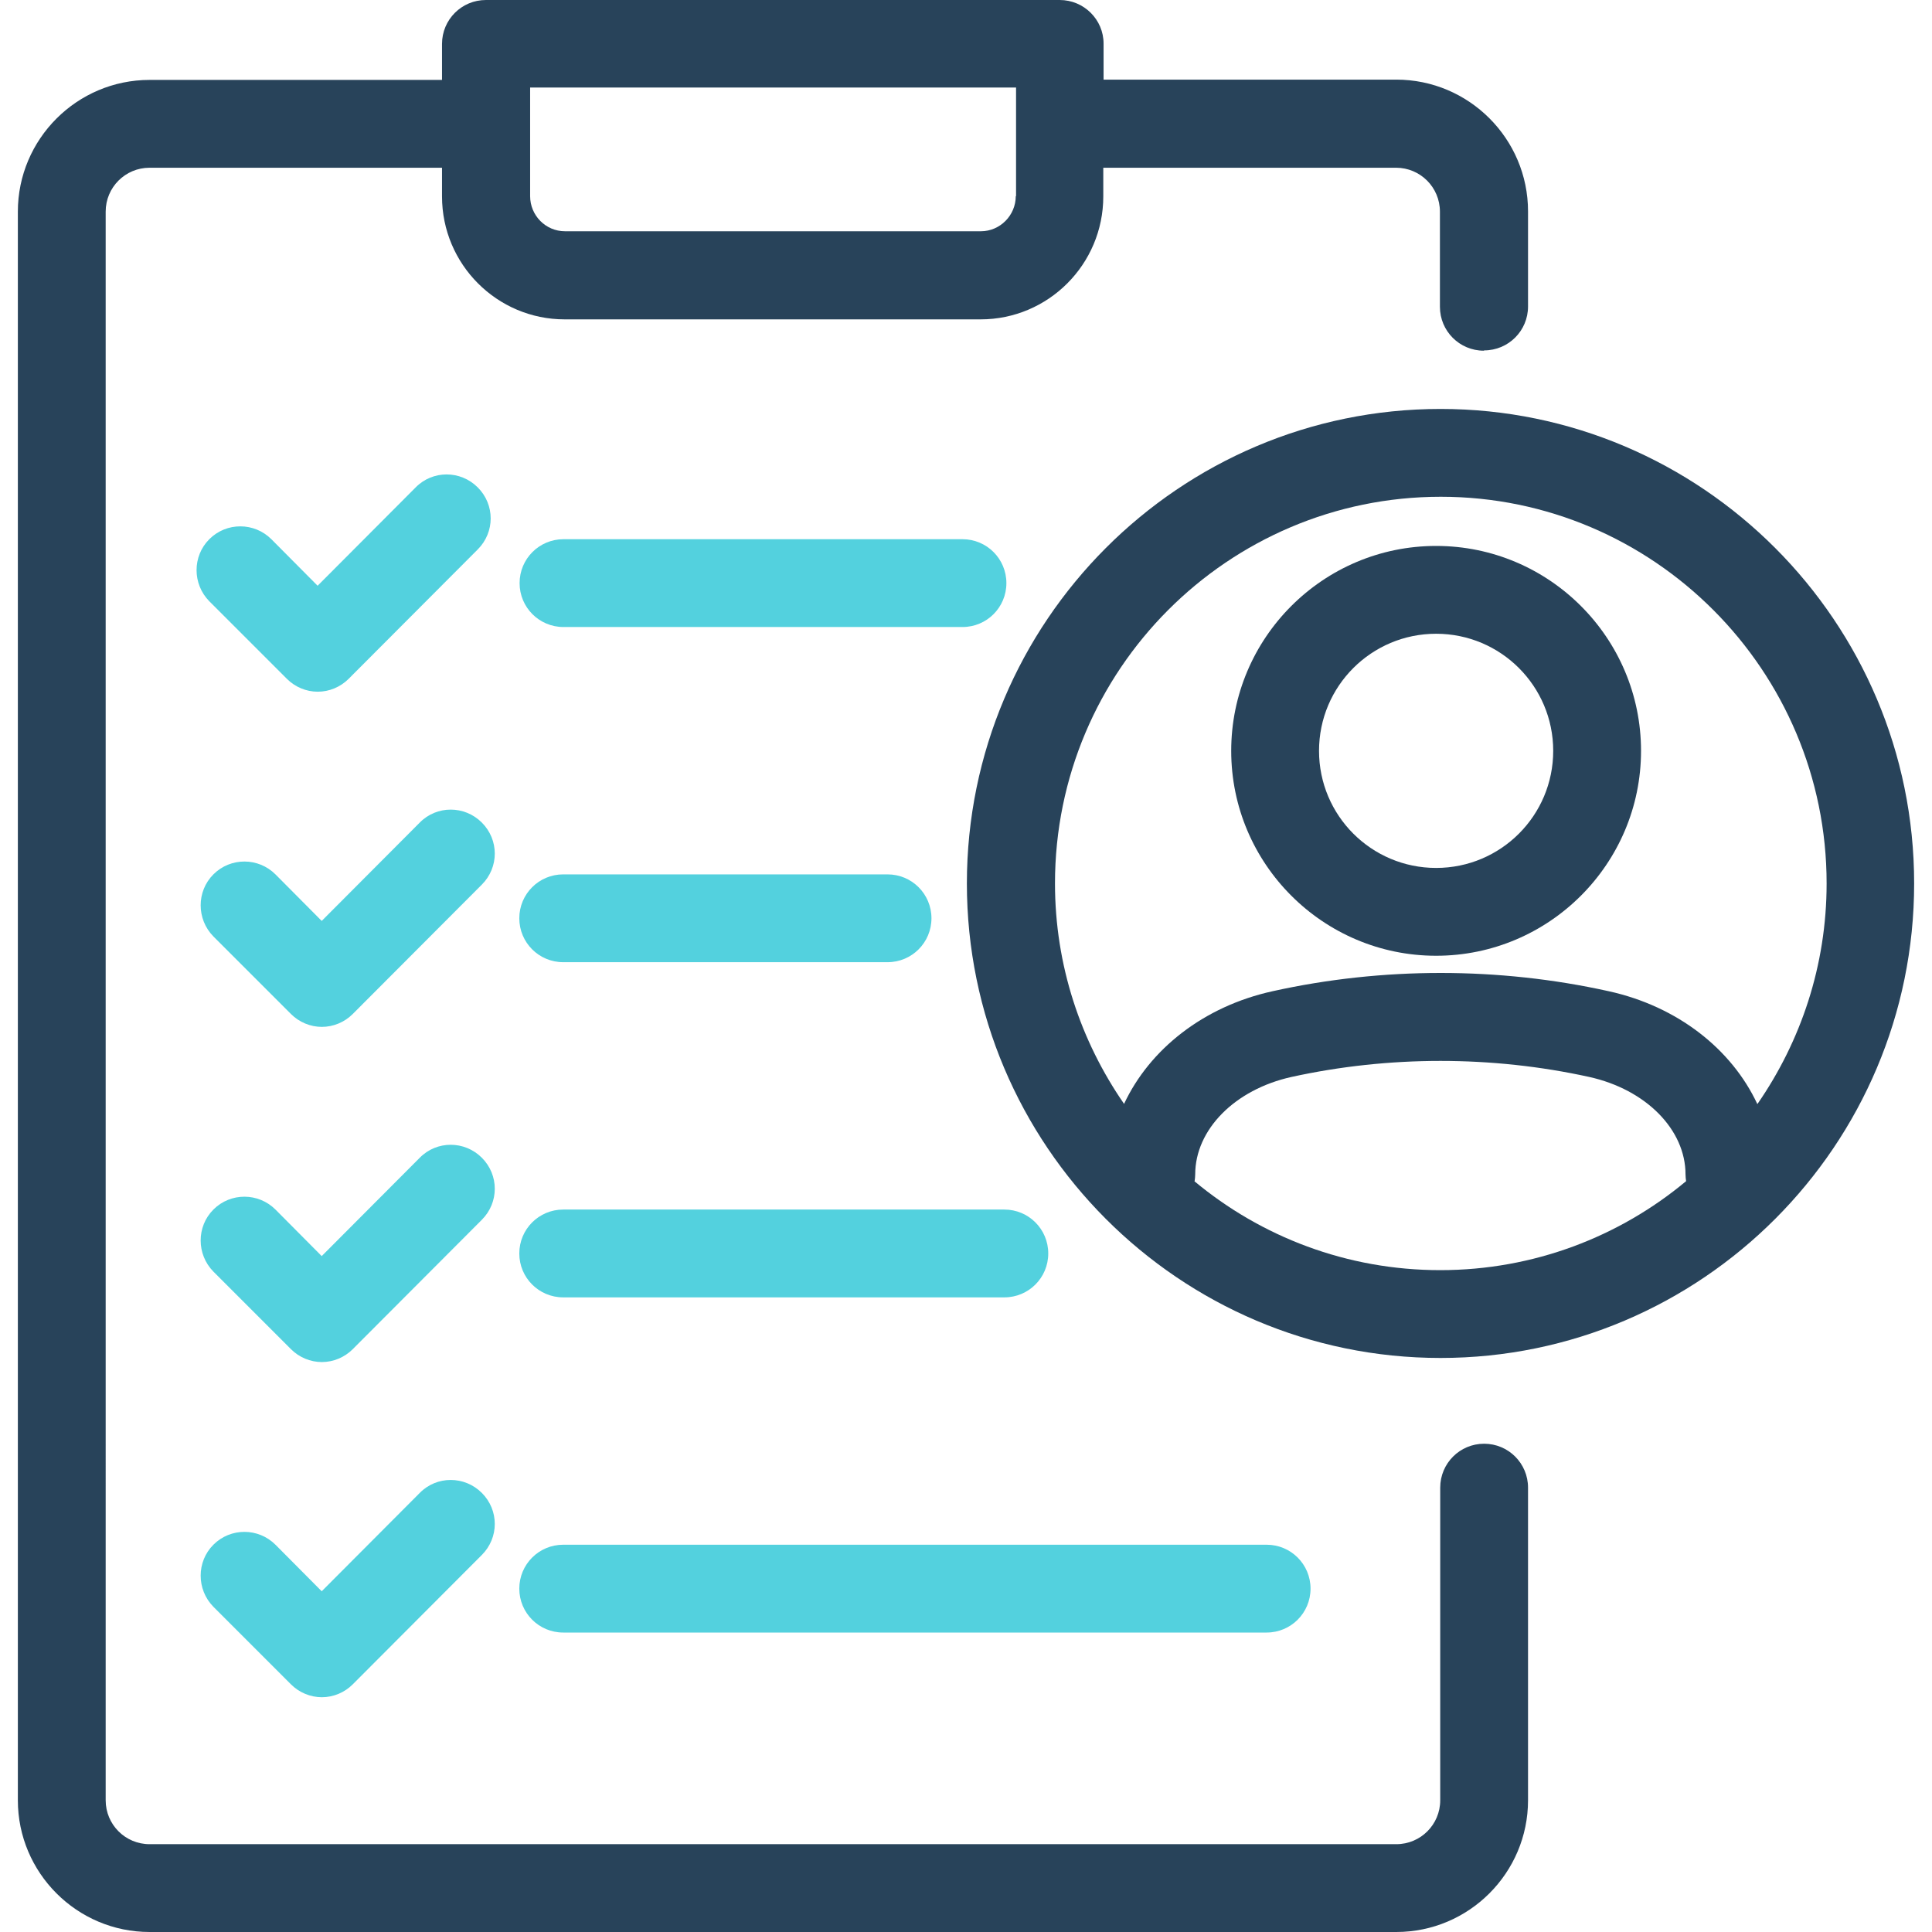
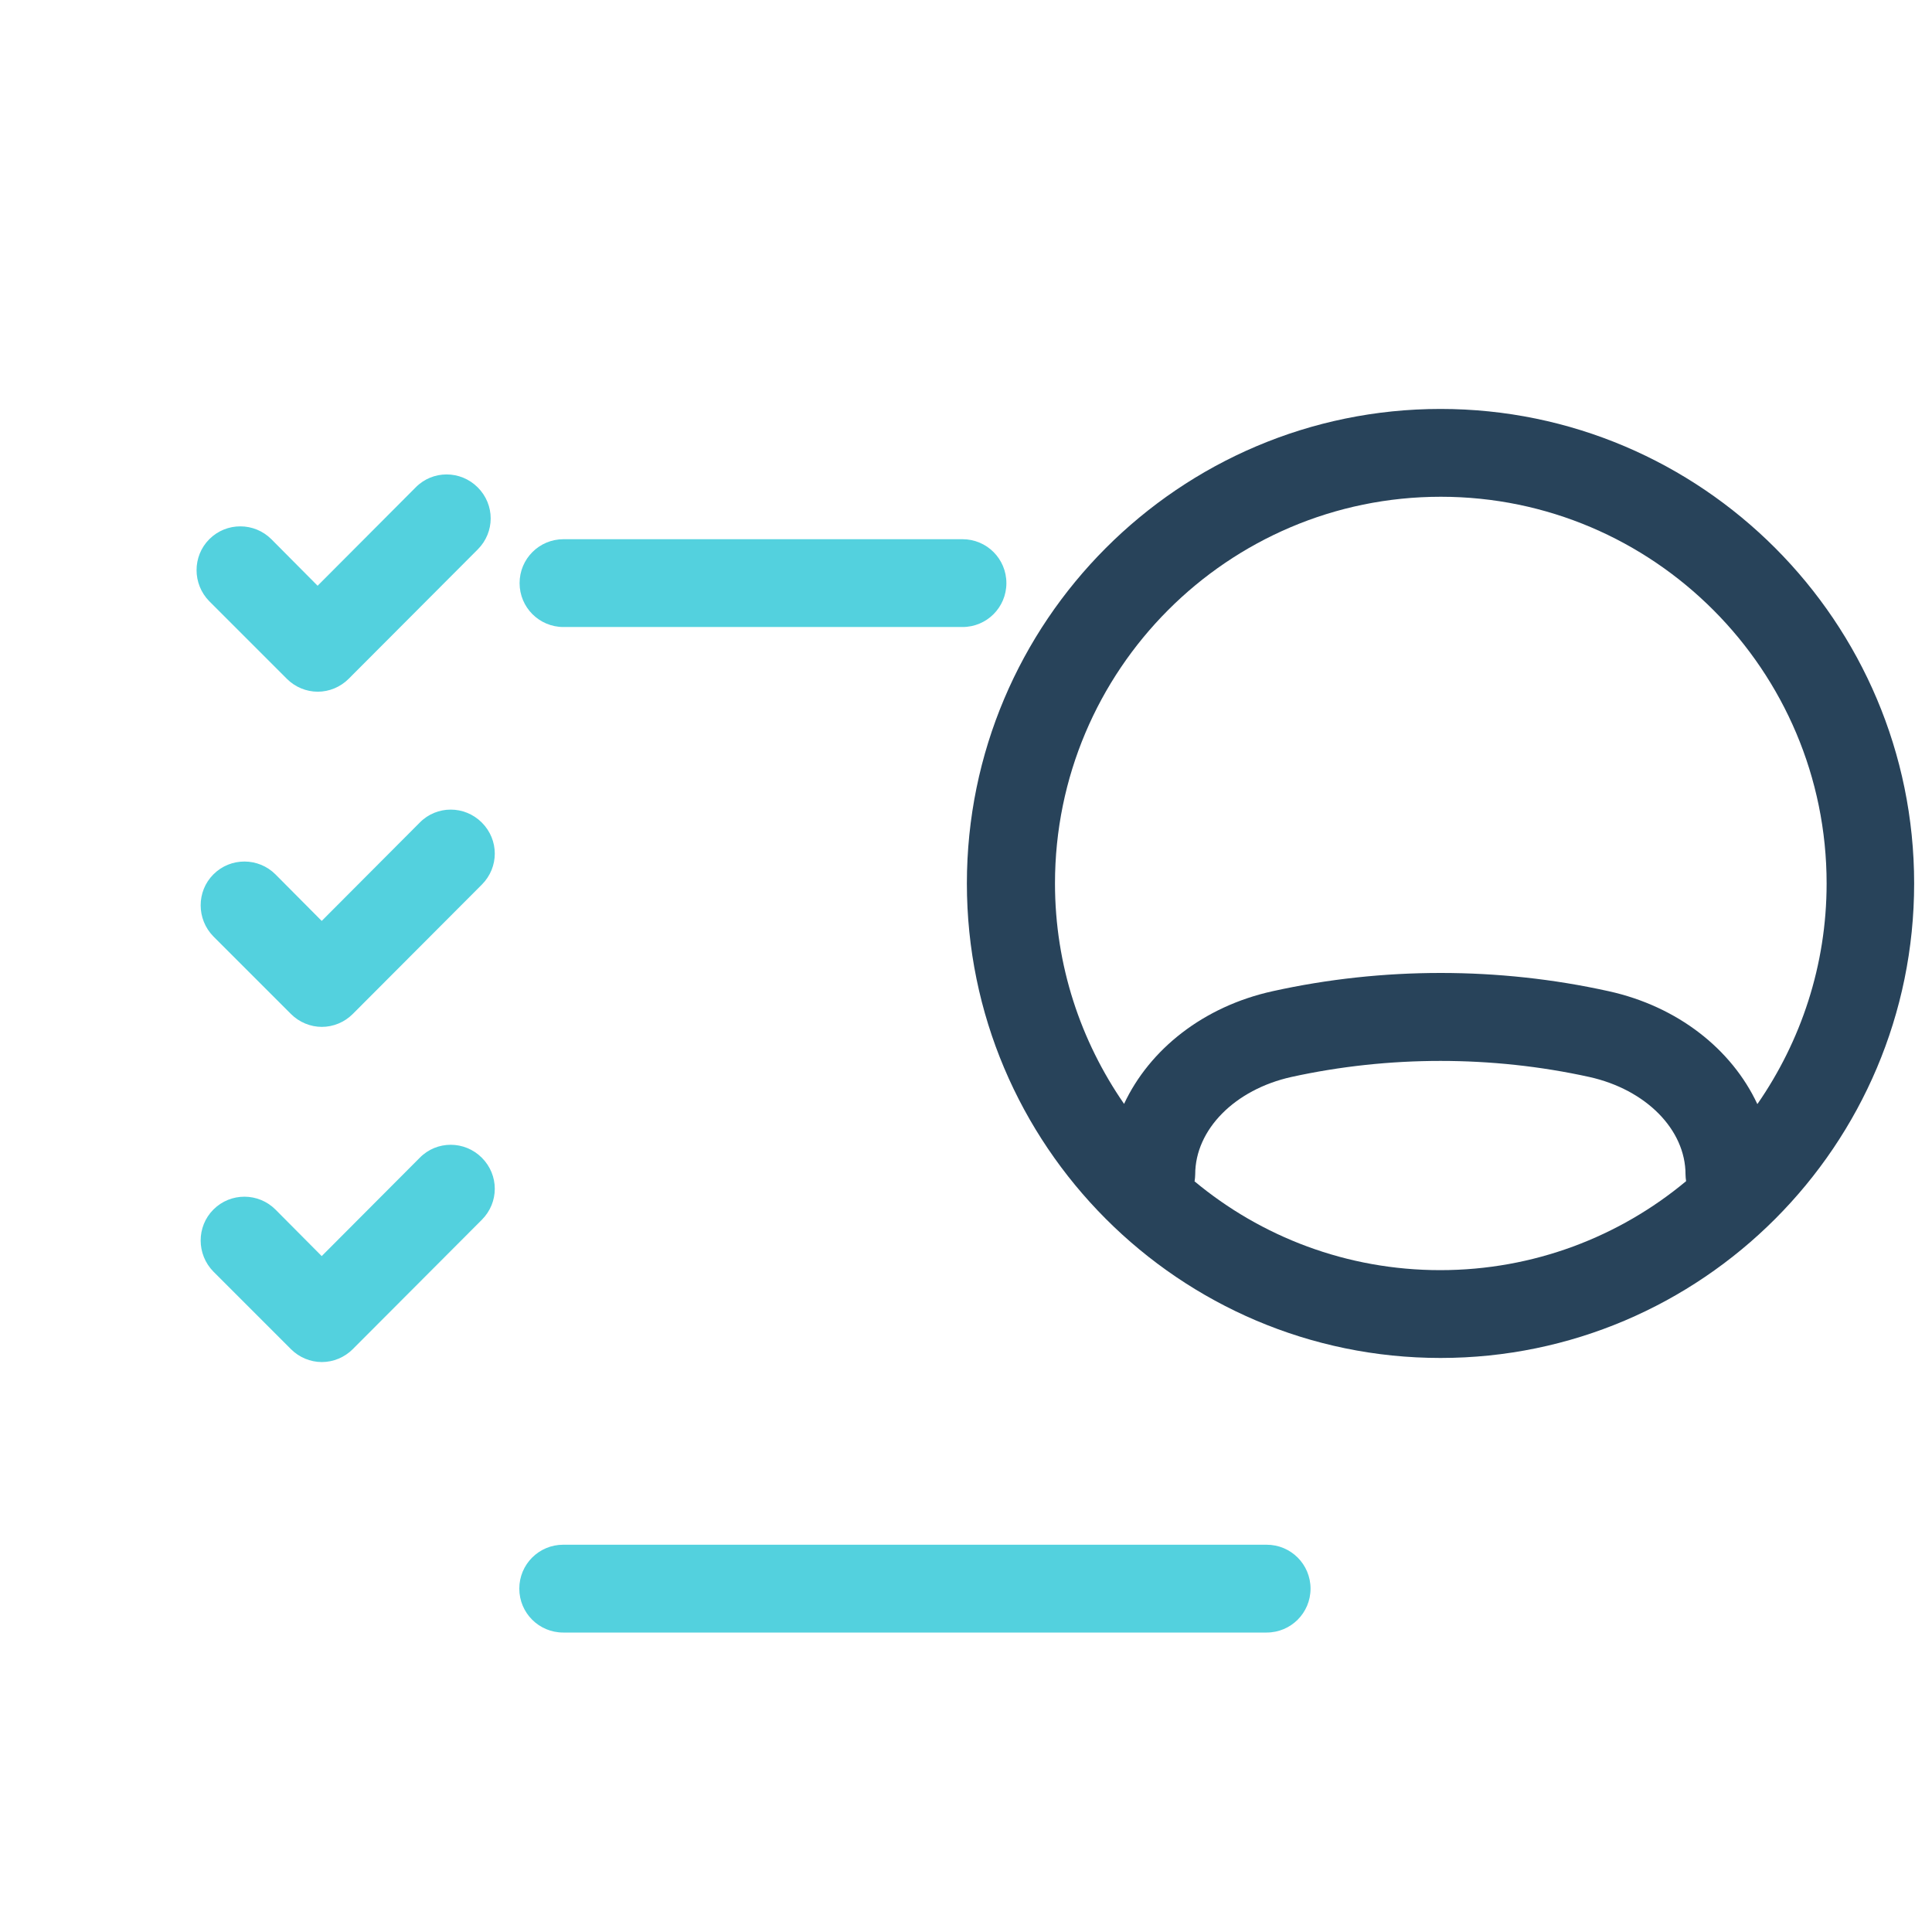
<svg xmlns="http://www.w3.org/2000/svg" id="Layer_1" data-name="Layer 1" width="66" height="66" viewBox="0 0 66 66">
  <g>
    <path d="m49.21,13.97c-8.92,0-16.18,7.27-16.18,16.21s7.26,16.21,16.18,16.21,16.18-7.27,16.18-16.21-7.26-16.21-16.18-16.21Zm-8.4,26.38c.01-.08.02-.15.02-.23,0-1.53,1.35-2.9,3.29-3.33,3.33-.73,6.85-.73,10.17,0,1.94.43,3.29,1.8,3.29,3.33,0,.08.01.16.02.23-2.28,1.9-5.21,3.04-8.4,3.04s-6.12-1.14-8.4-3.04Zm19.22-2.64c-.87-1.86-2.71-3.33-5.08-3.85-3.75-.83-7.72-.83-11.47,0-2.37.52-4.21,1.99-5.08,3.85-1.48-2.14-2.36-4.73-2.36-7.53,0-7.29,5.91-13.21,13.18-13.21s13.18,5.93,13.18,13.21c0,2.8-.88,5.39-2.36,7.53Z" fill="#28435a" stroke-width="0" />
-     <path d="m49.06,18.65c-3.86,0-7,3.14-7,7s3.14,7,7,7,7-3.14,7-7-3.14-7-7-7Zm0,11c-2.21,0-4-1.79-4-4s1.79-4,4-4,4,1.79,4,4-1.79,4-4,4Z" fill="#28435a" stroke-width="0" />
  </g>
  <g>
    <g>
-       <path d="m50.7,11.97c.83,0,1.5-.67,1.5-1.5v-3.25c0-2.48-2.02-4.5-4.5-4.5h-10v-1.23C37.7.67,37.03,0,36.2,0h-19.6C15.77,0,15.1.67,15.1,1.5v1.23H5.11C2.63,2.73.61,4.75.61,7.23v54.27c0,2.48,2.02,4.5,4.5,4.5h42.59c2.48,0,4.5-2.02,4.5-4.5v-10.68c0-.83-.67-1.5-1.5-1.5s-1.5.67-1.5,1.5v10.68c0,.83-.67,1.5-1.5,1.5H5.11c-.83,0-1.5-.67-1.5-1.5V7.23c0-.83.67-1.5,1.5-1.5h9.99v.98c0,2.32,1.88,4.2,4.19,4.2h14.21c2.31,0,4.19-1.88,4.19-4.2v-.98h10c.83,0,1.5.67,1.5,1.5v3.25c0,.83.67,1.5,1.5,1.5Zm-16-5.27c0,.66-.54,1.2-1.19,1.2h-14.21c-.66,0-1.19-.54-1.19-1.2v-3.71h16.6v3.71Z" fill="#28435a" stroke-width="0" />
-       <path d="m30.32,32.87h-11.08c-.83,0-1.5-.67-1.5-1.5s.67-1.5,1.5-1.5h11.08c.83,0,1.5.67,1.5,1.5s-.67,1.5-1.5,1.5Z" fill="#53d1de" stroke-width="0" />
      <path d="m11,35.08c-.4,0-.78-.16-1.06-.44l-2.65-2.65c-.58-.59-.58-1.54,0-2.12.59-.59,1.54-.58,2.12,0l1.58,1.59,3.35-3.36c.58-.59,1.53-.59,2.12,0,.59.59.59,1.53,0,2.12l-4.41,4.42c-.28.28-.66.44-1.06.44Z" fill="#53d1de" stroke-width="0" />
      <path d="m11,46.53c-.4,0-.78-.16-1.06-.44l-2.65-2.65c-.58-.59-.58-1.54,0-2.12.59-.59,1.54-.58,2.12,0l1.58,1.59,3.35-3.36c.58-.59,1.53-.59,2.12,0,.59.59.59,1.53,0,2.12l-4.41,4.42c-.28.28-.66.44-1.06.44Z" fill="#53d1de" stroke-width="0" />
-       <path d="m11,57.98c-.4,0-.78-.16-1.06-.44l-2.65-2.65c-.58-.59-.58-1.54,0-2.12.59-.59,1.54-.58,2.12,0l1.58,1.59,3.35-3.36c.58-.59,1.53-.59,2.12,0,.59.59.59,1.53,0,2.12l-4.41,4.42c-.28.28-.66.44-1.06.44Z" fill="#53d1de" stroke-width="0" />
-       <path d="m34.31,44.32h-15.07c-.83,0-1.5-.67-1.5-1.5s.67-1.5,1.5-1.5h15.07c.83,0,1.5.67,1.5,1.5s-.67,1.5-1.5,1.5Z" fill="#53d1de" stroke-width="0" />
      <path d="m32.88,21.42h-13.63c-.83,0-1.5-.67-1.5-1.5s.67-1.5,1.5-1.5h13.63c.83,0,1.5.67,1.5,1.5s-.67,1.5-1.5,1.5Z" fill="#53d1de" stroke-width="0" />
      <path d="m10.86,23.63c-.4,0-.78-.16-1.06-.44l-2.65-2.65c-.58-.59-.58-1.54,0-2.12.59-.59,1.54-.58,2.12,0l1.58,1.59,3.35-3.36c.58-.59,1.53-.59,2.12,0,.59.59.59,1.53,0,2.12l-4.41,4.42c-.28.28-.66.44-1.06.44Z" fill="#53d1de" stroke-width="0" />
    </g>
    <path d="m43.27,55.77h-24.03c-.83,0-1.5-.67-1.5-1.5s.67-1.5,1.5-1.5h24.03c.83,0,1.5.67,1.5,1.5s-.67,1.5-1.5,1.5Z" fill="#53d1de" stroke-width="0" />
  </g>
</svg>